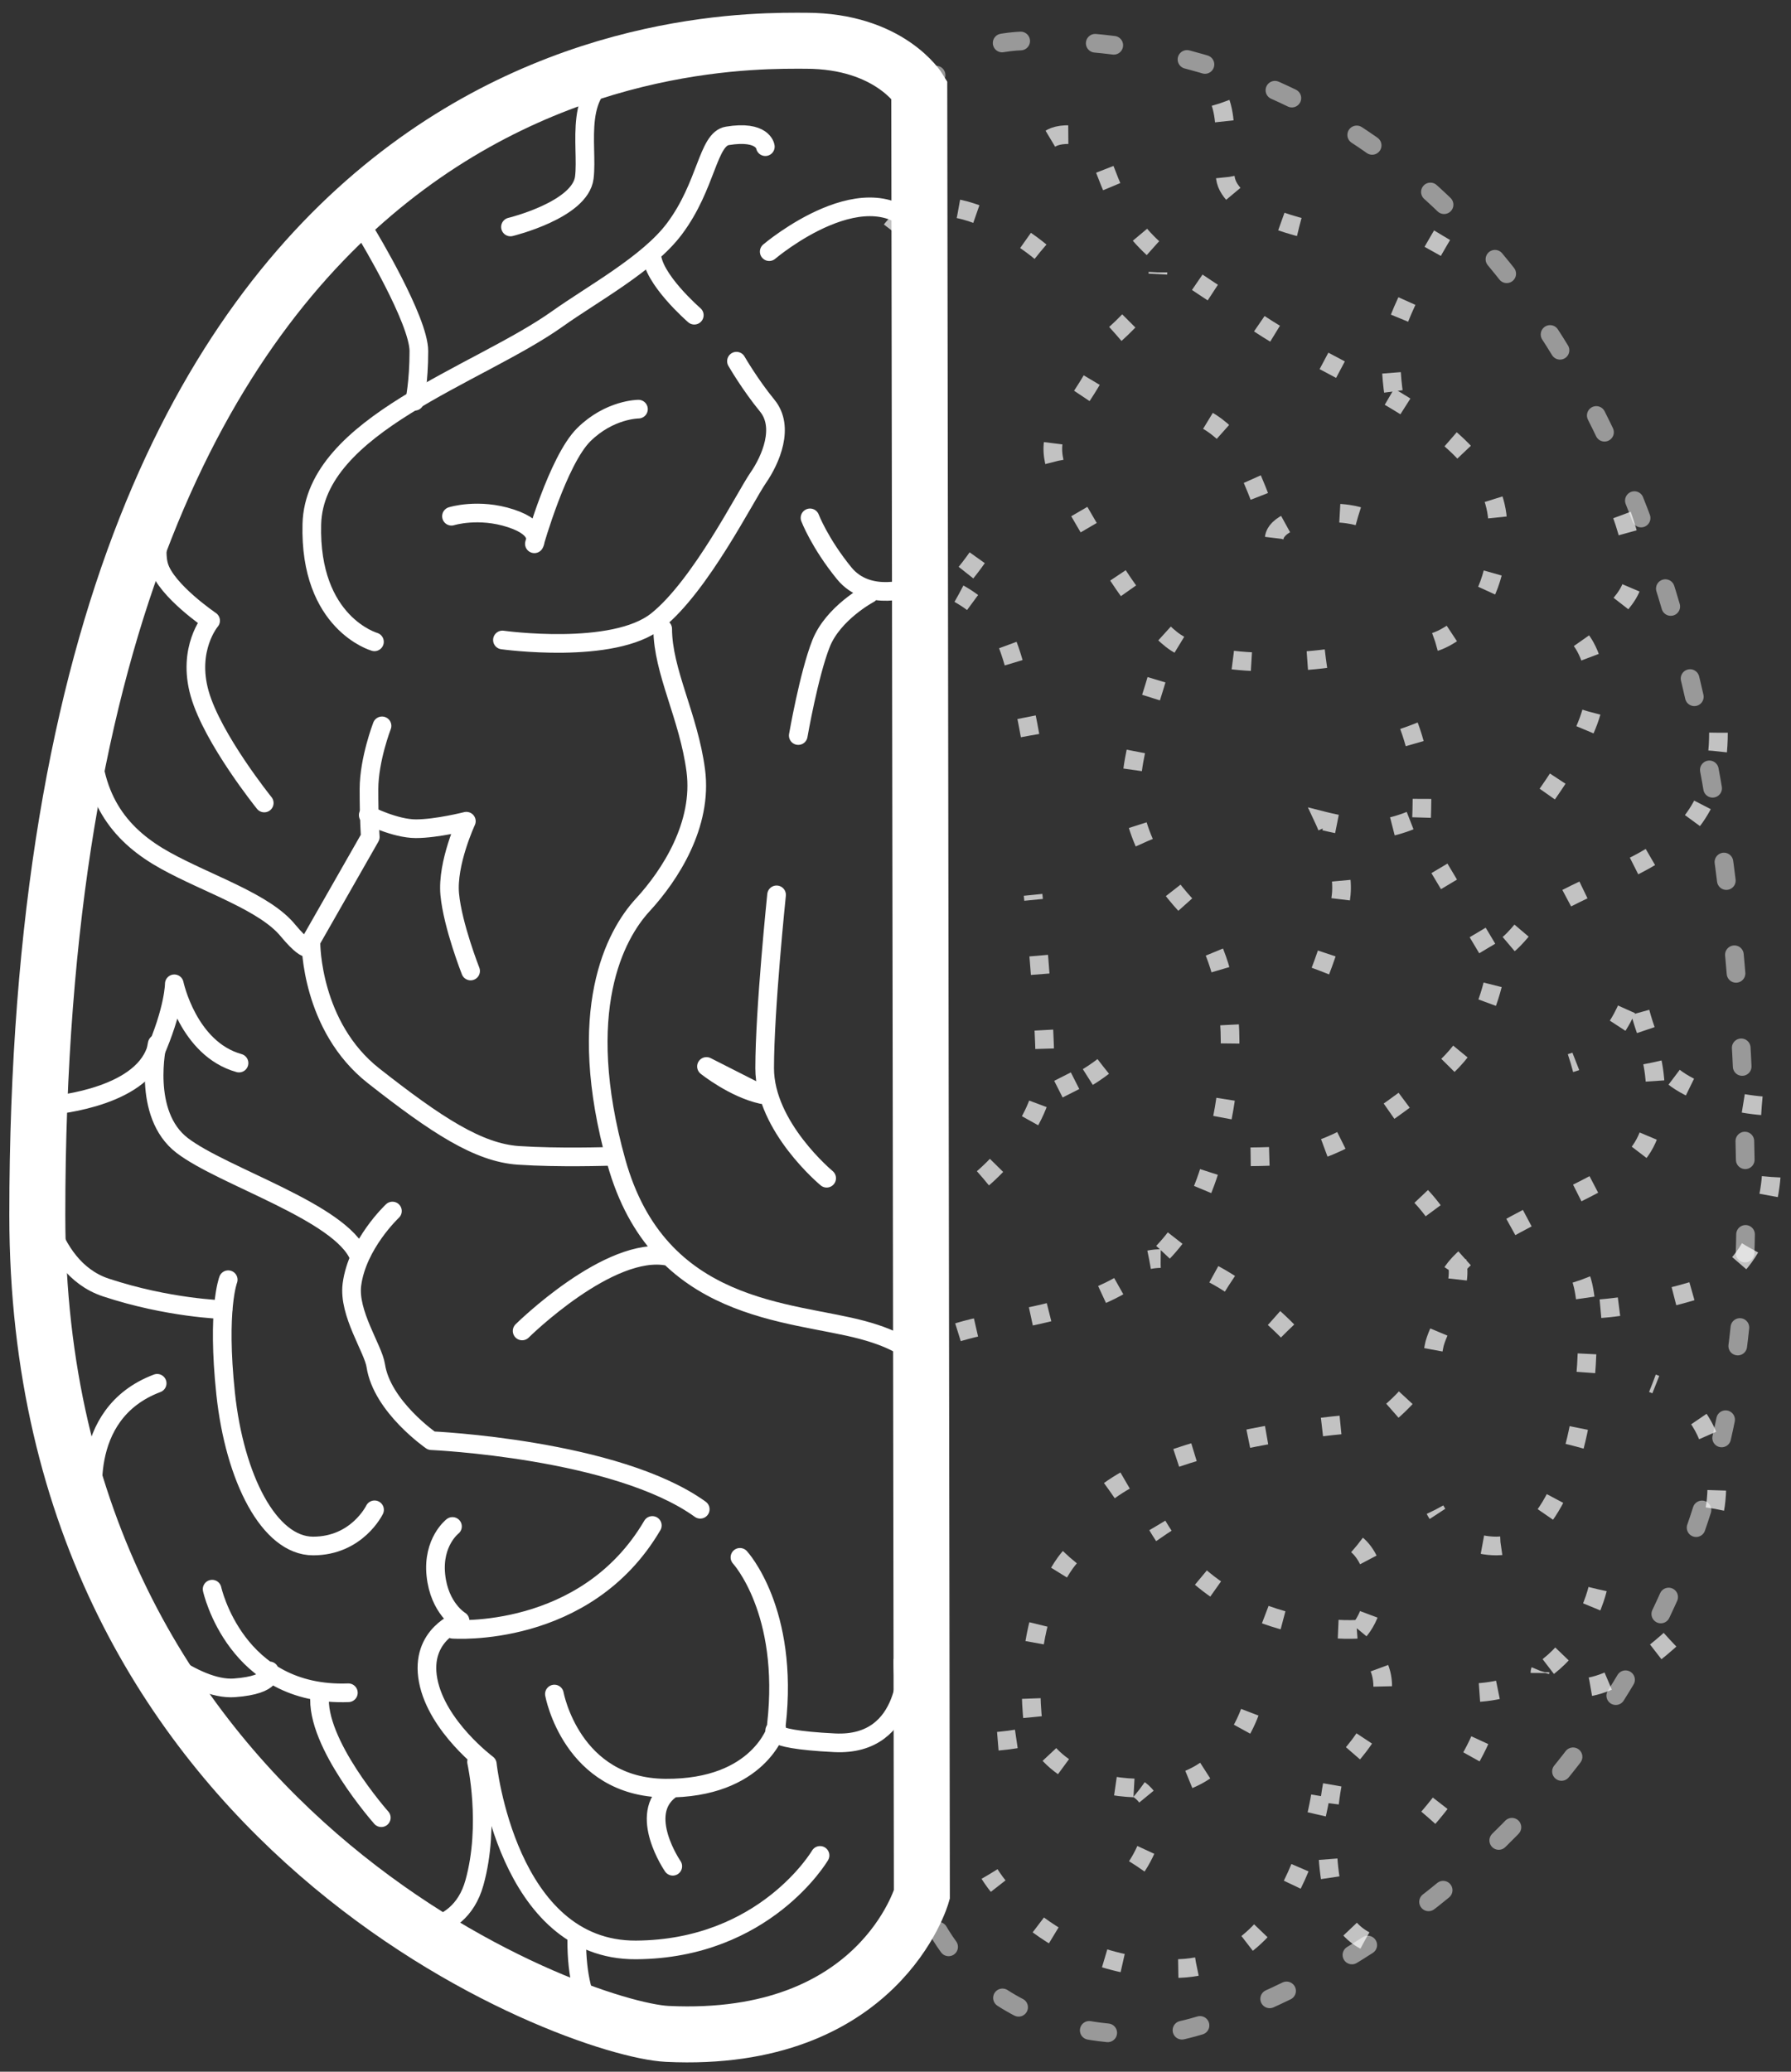
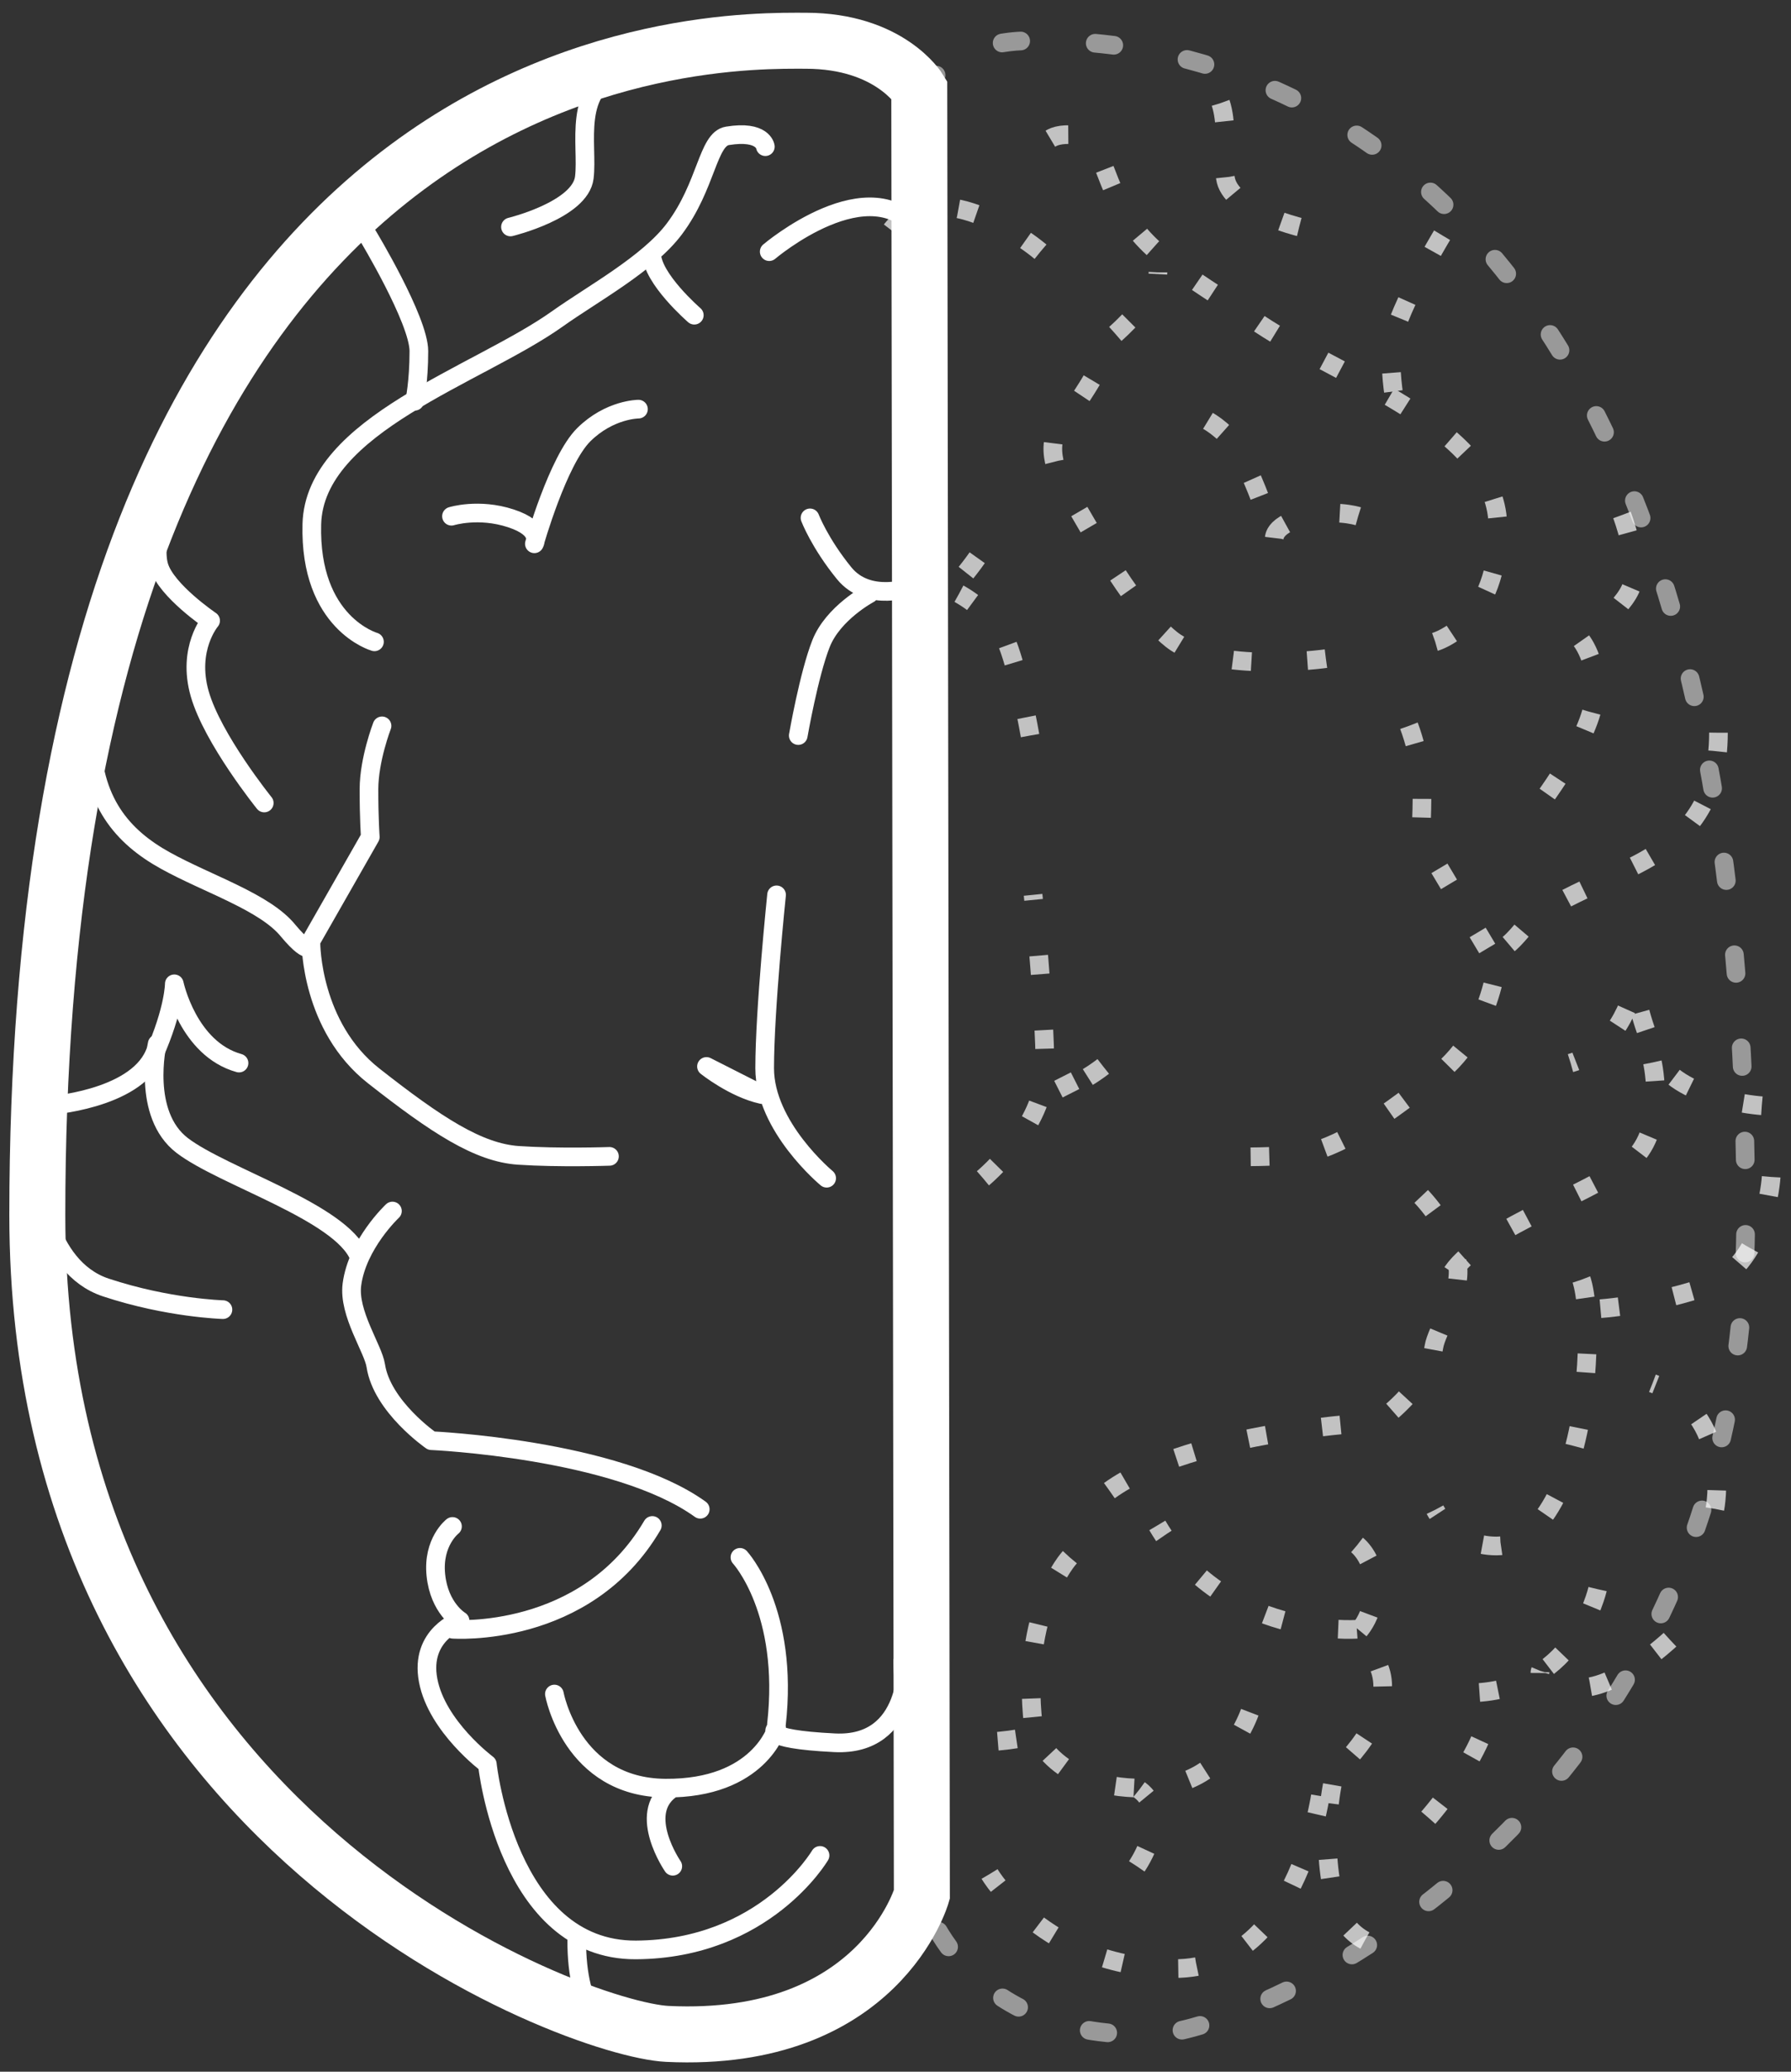
<svg xmlns="http://www.w3.org/2000/svg" width="96" height="111" viewBox="0 0 96 111">
  <rect x="0" y="0" width="96" height="111" fill="#333333" stroke="none" />
  <g fill="none" fill-rule="evenodd" transform="translate(-6)">
    <rect width="110" height="111" opacity=".1" />
    <g stroke="#FFF" transform="translate(8 2)">
      <path stroke-width="3" d="M47.274,2.795 C47.274,2.795 45.691,0.183 41.188,0.183 C36.684,0.183 3.00170111e-15,-0.845 0,63.108 C0,96.175 28.868,106.739 33.769,106.973 C45.147,107.518 47.413,99.509 47.413,99.509 L47.274,2.795 Z" />
      <path stroke-dasharray="1 4" stroke-linecap="round" d="M91.444,2.795 C91.444,2.795 89.97,0.183 85.775,0.183 C81.581,0.183 47.413,-0.845 47.413,63.108 C47.413,96.175 74.3,106.739 78.865,106.973 C89.463,107.518 91.573,99.509 91.573,99.509 L91.444,2.795 Z" opacity=".5" transform="matrix(-1 0 0 1 138.986 0)" />
    </g>
    <g stroke="#FFF" stroke-linecap="round" stroke-linejoin="round" transform="translate(8 3)">
      <path d="M25.362 9.16C25.362 9.16 29.105 8.254 29.32 6.515 29.536 4.776 28.63 1.637 31.348.834M17.703 9.604C17.703 9.604 20.452 14.149 20.452 15.813 20.452 17.476 20.227 18.499 20.227 18.499" />
      <path d="M18.071 31.388C18.071 31.388 14.574 30.403 14.715 25.08 14.857 19.758 23.629 17.106 27.879 14.083 29.768 12.739 32.747 11.128 34.145 9.266 35.891 6.94 35.925 4.453 36.992 4.279 38.913 3.964 39.023 4.858 39.023 4.858M35.215 13.888C35.215 13.888 32.932 11.914 32.932 10.593M39.231 10.483C39.231 10.483 44.686 5.846 47.326 9.461" />
      <path d="M22.2 24.659C22.2 24.659 23.647 24.203 25.383 24.772 27.119 25.341 26.643 26.135 26.643 26.135 26.643 26.135 27.907 21.66 29.292 20.29 30.678 18.921 32.222 18.921 32.222 18.921M7.06 23.595C7.06 23.595 6.131 26.028 6.523 27.338 6.915 28.647 9.289 30.255 9.289 30.255 9.289 30.255 8.014 31.75 8.704 34.169 9.394 36.589 12.164 40.023 12.164 40.023M46.891 28.451C46.891 28.451 44.563 29.326 43.248 27.713 41.933 26.099 41.418 24.747 41.418 24.747M40.788 36.41C40.788 36.41 41.356 33.139 42.006 31.489 42.655 29.839 44.595 28.812 44.595 28.812M2.888 36.258C2.888 39.947 4.581 41.844 6.869 43.11 9.157 44.376 12.213 45.332 13.458 46.88 14.74 48.404 14.668 47.553 14.668 47.553 14.668 47.553 14.663 52.002 18.031 54.646 21.399 57.29 23.642 58.758 25.79 58.903 27.939 59.048 30.668 58.956 30.668 58.956" />
      <path d="M18.477,35.89 C18.477,35.89 17.782,37.688 17.778,39.271 C17.775,40.853 17.848,41.844 17.848,41.844 L14.528,47.66" />
-       <path d="M23.225 49.025C23.225 49.025 22.265 46.593 22.107 44.92 21.949 43.247 22.997 40.999 22.997 40.999 22.997 40.999 21.408 41.402 20.29 41.402 19.173 41.402 17.738 40.671 17.738 40.671M47.382 70.803C47.382 70.803 48.069 69.289 44.219 68.256 40.368 67.222 33.296 67.354 31.034 59.245 28.773 51.137 30.983 47.079 32.449 45.488 33.915 43.897 35.676 41.184 35.294 38.282 34.913 35.38 33.527 32.982 33.521 30.693M25.987 68.31C25.987 68.31 30.675 63.674 33.821 64.318M24.931 31.289C24.931 31.289 30.873 32.12 33.211 30.258 35.549 28.396 37.951 23.597 38.637 22.605 39.323 21.613 40.061 19.877 39.126 18.737 38.192 17.598 37.475 16.352 37.475 16.352" />
      <path d="M42.31 60.127C42.31 60.127 38.987 57.377 38.987 54.233 38.987 51.089 39.625 44.945 39.625 44.945M35.868 54.139C35.868 54.139 37.336 55.314 38.841 55.646L35.868 54.139zM.566 56.244C.566 56.244 5.189 55.939 6.266 53.501 7.343 51.062 7.343 49.711 7.343 49.711 7.343 49.711 8.076 53.197 10.812 53.958M35.534 77.864C31.03 74.625 21.121 74.189 21.121 74.189 21.121 74.189 18.474 72.363 18.141 70.166 18.002 69.256 16.664 67.363 16.863 65.826 17.145 63.657 19.035 61.885 19.035 61.885" />
      <path d="M6.427 52.928C6.427 52.928 5.568 56.693 7.767 58.374 9.965 60.055 16.275 61.94 17.242 64.317M.064 60.059C.064 60.059.334 64.876 3.673 65.982 7.012 67.088 9.95 67.168 9.95 67.168" />
-       <path d="M10.233 65.565C10.233 65.565 9.616 67.154 10.095 71.672 10.575 76.19 12.425 79.832 14.783 79.832 17.14 79.832 18.076 77.894 18.076 77.894M3.079 77.842C3.079 77.842 2.049 72.764 6.424 71.115M5.489 84.856C5.489 84.856 8.394 87.596 10.575 87.431 12.756 87.267 12.441 86.522 12.441 86.522M9.37 82.145C9.37 82.145 10.633 87.921 16.673 87.696M18.438 94.389C18.438 94.389 14.884 90.386 15.14 87.811M19.258 100.351C19.258 100.351 22.56 100.99 23.43 97.874 24.3 94.759 23.544 91.4 23.544 91.4" />
      <path d="M22.253 78.784C22.253 78.784 21.18 79.61 21.363 81.391 21.545 83.172 22.66 83.832 22.66 83.832 22.66 83.832 20.481 84.564 20.95 87.036 21.419 89.508 24.121 91.52 24.121 91.52 24.121 91.52 25.172 101.518 32.091 101.474 39.009 101.431 41.955 96.41 41.955 96.41M30.596 105.815C30.596 105.815 28.89 104.989 28.914 100.906M22.273 84.293C22.273 84.293 29.387 84.828 32.965 78.732" />
      <path d="M46.61 85.908C46.61 85.908 46.866 90.578 42.739 90.375 38.612 90.171 39.63 89.598 39.63 89.598 39.63 89.598 38.701 92.842 33.666 92.806 28.632 92.77 27.716 87.764 27.716 87.764M37.662 80.44C37.662 80.44 40.31 83.3 39.617 89.412M34.062 96.991C34.062 96.991 32.14 94.203 33.934 92.888" />
    </g>
    <g stroke="#FFF" stroke-dasharray="1 3" opacity=".7" transform="matrix(-1 0 0 1 101 3)">
      <path d="M25.362 9.16C25.362 9.16 29.105 8.254 29.32 6.515 29.536 4.776 28.63 1.637 31.348.834M17.703 9.604C17.703 9.604 20.452 14.149 20.452 15.813 20.452 17.476 20.227 18.499 20.227 18.499" />
      <path d="M18.071 31.388C18.071 31.388 14.574 30.403 14.715 25.08 14.857 19.758 23.629 17.106 27.879 14.083 29.768 12.739 32.747 11.128 34.145 9.266 35.891 6.94 35.925 4.453 36.992 4.279 38.913 3.964 39.023 4.858 39.023 4.858M35.215 14.888C35.215 14.888 32.932 12.914 32.932 11.593M39.231 10.483C39.231 10.483 44.686 5.846 47.326 9.461" />
      <path d="M22.2 24.659C22.2 24.659 23.647 24.203 25.383 24.772 27.119 25.341 26.643 26.135 26.643 26.135 26.643 26.135 27.907 21.66 29.292 20.29 30.678 18.921 32.222 18.921 32.222 18.921M8.06 24.595C8.06 24.595 7.131 27.028 7.523 28.338 7.915 29.647 10.289 31.255 10.289 31.255 10.289 31.255 9.014 32.75 9.704 35.169 10.394 37.589 13.164 41.023 13.164 41.023M46.891 28.451C46.891 28.451 44.563 29.326 43.248 27.713 41.933 26.099 41.418 24.747 41.418 24.747M39.788 36.41C39.788 36.41 40.356 33.139 41.006 31.489 41.655 29.839 43.595 28.812 43.595 28.812M2.888 36.258C2.888 39.947 4.581 41.844 6.869 43.11 9.157 44.376 12.213 45.332 13.458 46.88 14.74 48.404 14.668 47.553 14.668 47.553 14.668 47.553 14.663 52.002 18.031 54.646 21.399 57.29 23.642 58.758 25.79 58.903 27.939 59.048 30.668 58.956 30.668 58.956" />
      <path d="M19.477,35.89 C19.477,35.89 18.782,37.688 18.778,39.271 C18.775,40.853 18.848,41.844 18.848,41.844 L15.223,47.918" />
-       <path d="M24.225 49.025C24.225 49.025 23.265 46.593 23.107 44.92 22.949 43.247 23.997 40.999 23.997 40.999 23.997 40.999 22.408 41.402 21.29 41.402 20.173 41.402 18.738 40.671 18.738 40.671M46.382 70.803C46.382 70.803 47.069 69.289 43.219 68.256 39.368 67.222 32.296 67.354 30.034 59.245 27.773 51.137 29.983 47.079 31.449 45.488 32.915 43.897 34.676 41.184 34.294 38.282 33.913 35.38 32.527 32.982 32.521 30.693M25.987 68.31C25.987 68.31 30.255 63.852 33.401 64.495" />
      <path d="M23.931 32.289C23.931 32.289 29.873 33.12 32.211 31.258 34.549 29.396 36.951 24.597 37.637 23.605 38.323 22.613 39.061 20.877 38.126 19.737 37.192 18.598 36.475 17.352 36.475 17.352M42.31 60.127C42.31 60.127 38.987 57.377 38.987 54.233 38.987 51.089 39.625 44.945 39.625 44.945M35.868 54.139C35.868 54.139 37.336 55.314 38.841 55.646L35.868 54.139zM.566 56.244C.566 56.244 5.189 55.939 6.266 53.501 7.343 51.062 7.343 49.711 7.343 49.711 7.343 49.711 8.076 53.197 10.812 53.958M35.534 76.864C31.03 73.625 21.121 73.189 21.121 73.189 21.121 73.189 18.474 71.363 18.141 69.166 18.002 68.256 16.664 66.363 16.863 64.826 17.145 62.657 19.035 60.885 19.035 60.885" />
      <path d="M6.427 53.928C6.427 53.928 5.568 57.693 7.767 59.374 9.965 61.055 16.408 63.194 17.375 65.572M.064 60.059C.064 60.059.334 64.876 3.673 65.982 7.012 67.088 9.95 67.168 9.95 67.168" />
      <path d="M10.233 65.565C10.233 65.565 9.616 67.154 10.095 71.672 10.575 76.19 12.425 79.832 14.783 79.832 17.14 79.832 18.076 77.894 18.076 77.894M3.079 77.842C3.079 77.842 2.049 72.764 6.424 71.115M5.489 84.856C5.489 84.856 8.394 87.596 10.575 87.431 12.756 87.267 12.441 86.522 12.441 86.522M9.37 82.145C9.37 82.145 10.633 87.921 16.673 87.696M18.438 94.389C18.438 94.389 14.884 90.386 15.14 87.811M21.843 100.968C22.507 100.612 23.122 99.979 23.43 98.874 24.3 95.759 23.544 92.4 23.544 92.4" />
      <path d="M22.253 79.784C22.253 79.784 21.18 80.61 21.363 82.391 21.545 84.172 22.66 84.832 22.66 84.832 22.66 84.832 20.481 85.564 20.95 88.036 21.419 90.508 24.121 92.52 24.121 92.52 24.121 92.52 25.172 102.518 32.091 102.474 39.009 102.431 41.955 97.41 41.955 97.41M22.273 84.293C22.273 84.293 29.387 84.828 32.965 78.732" />
      <path d="M46.61 85.908C46.61 85.908 46.866 90.578 42.739 90.375 38.612 90.171 39.63 89.598 39.63 89.598 39.63 89.598 38.701 92.842 33.666 92.806 28.632 92.77 27.716 87.764 27.716 87.764M37.662 80.44C37.662 80.44 40.31 83.3 39.617 89.412M34.062 96.991C34.062 96.991 32.14 94.203 33.934 92.888" />
    </g>
  </g>
</svg>